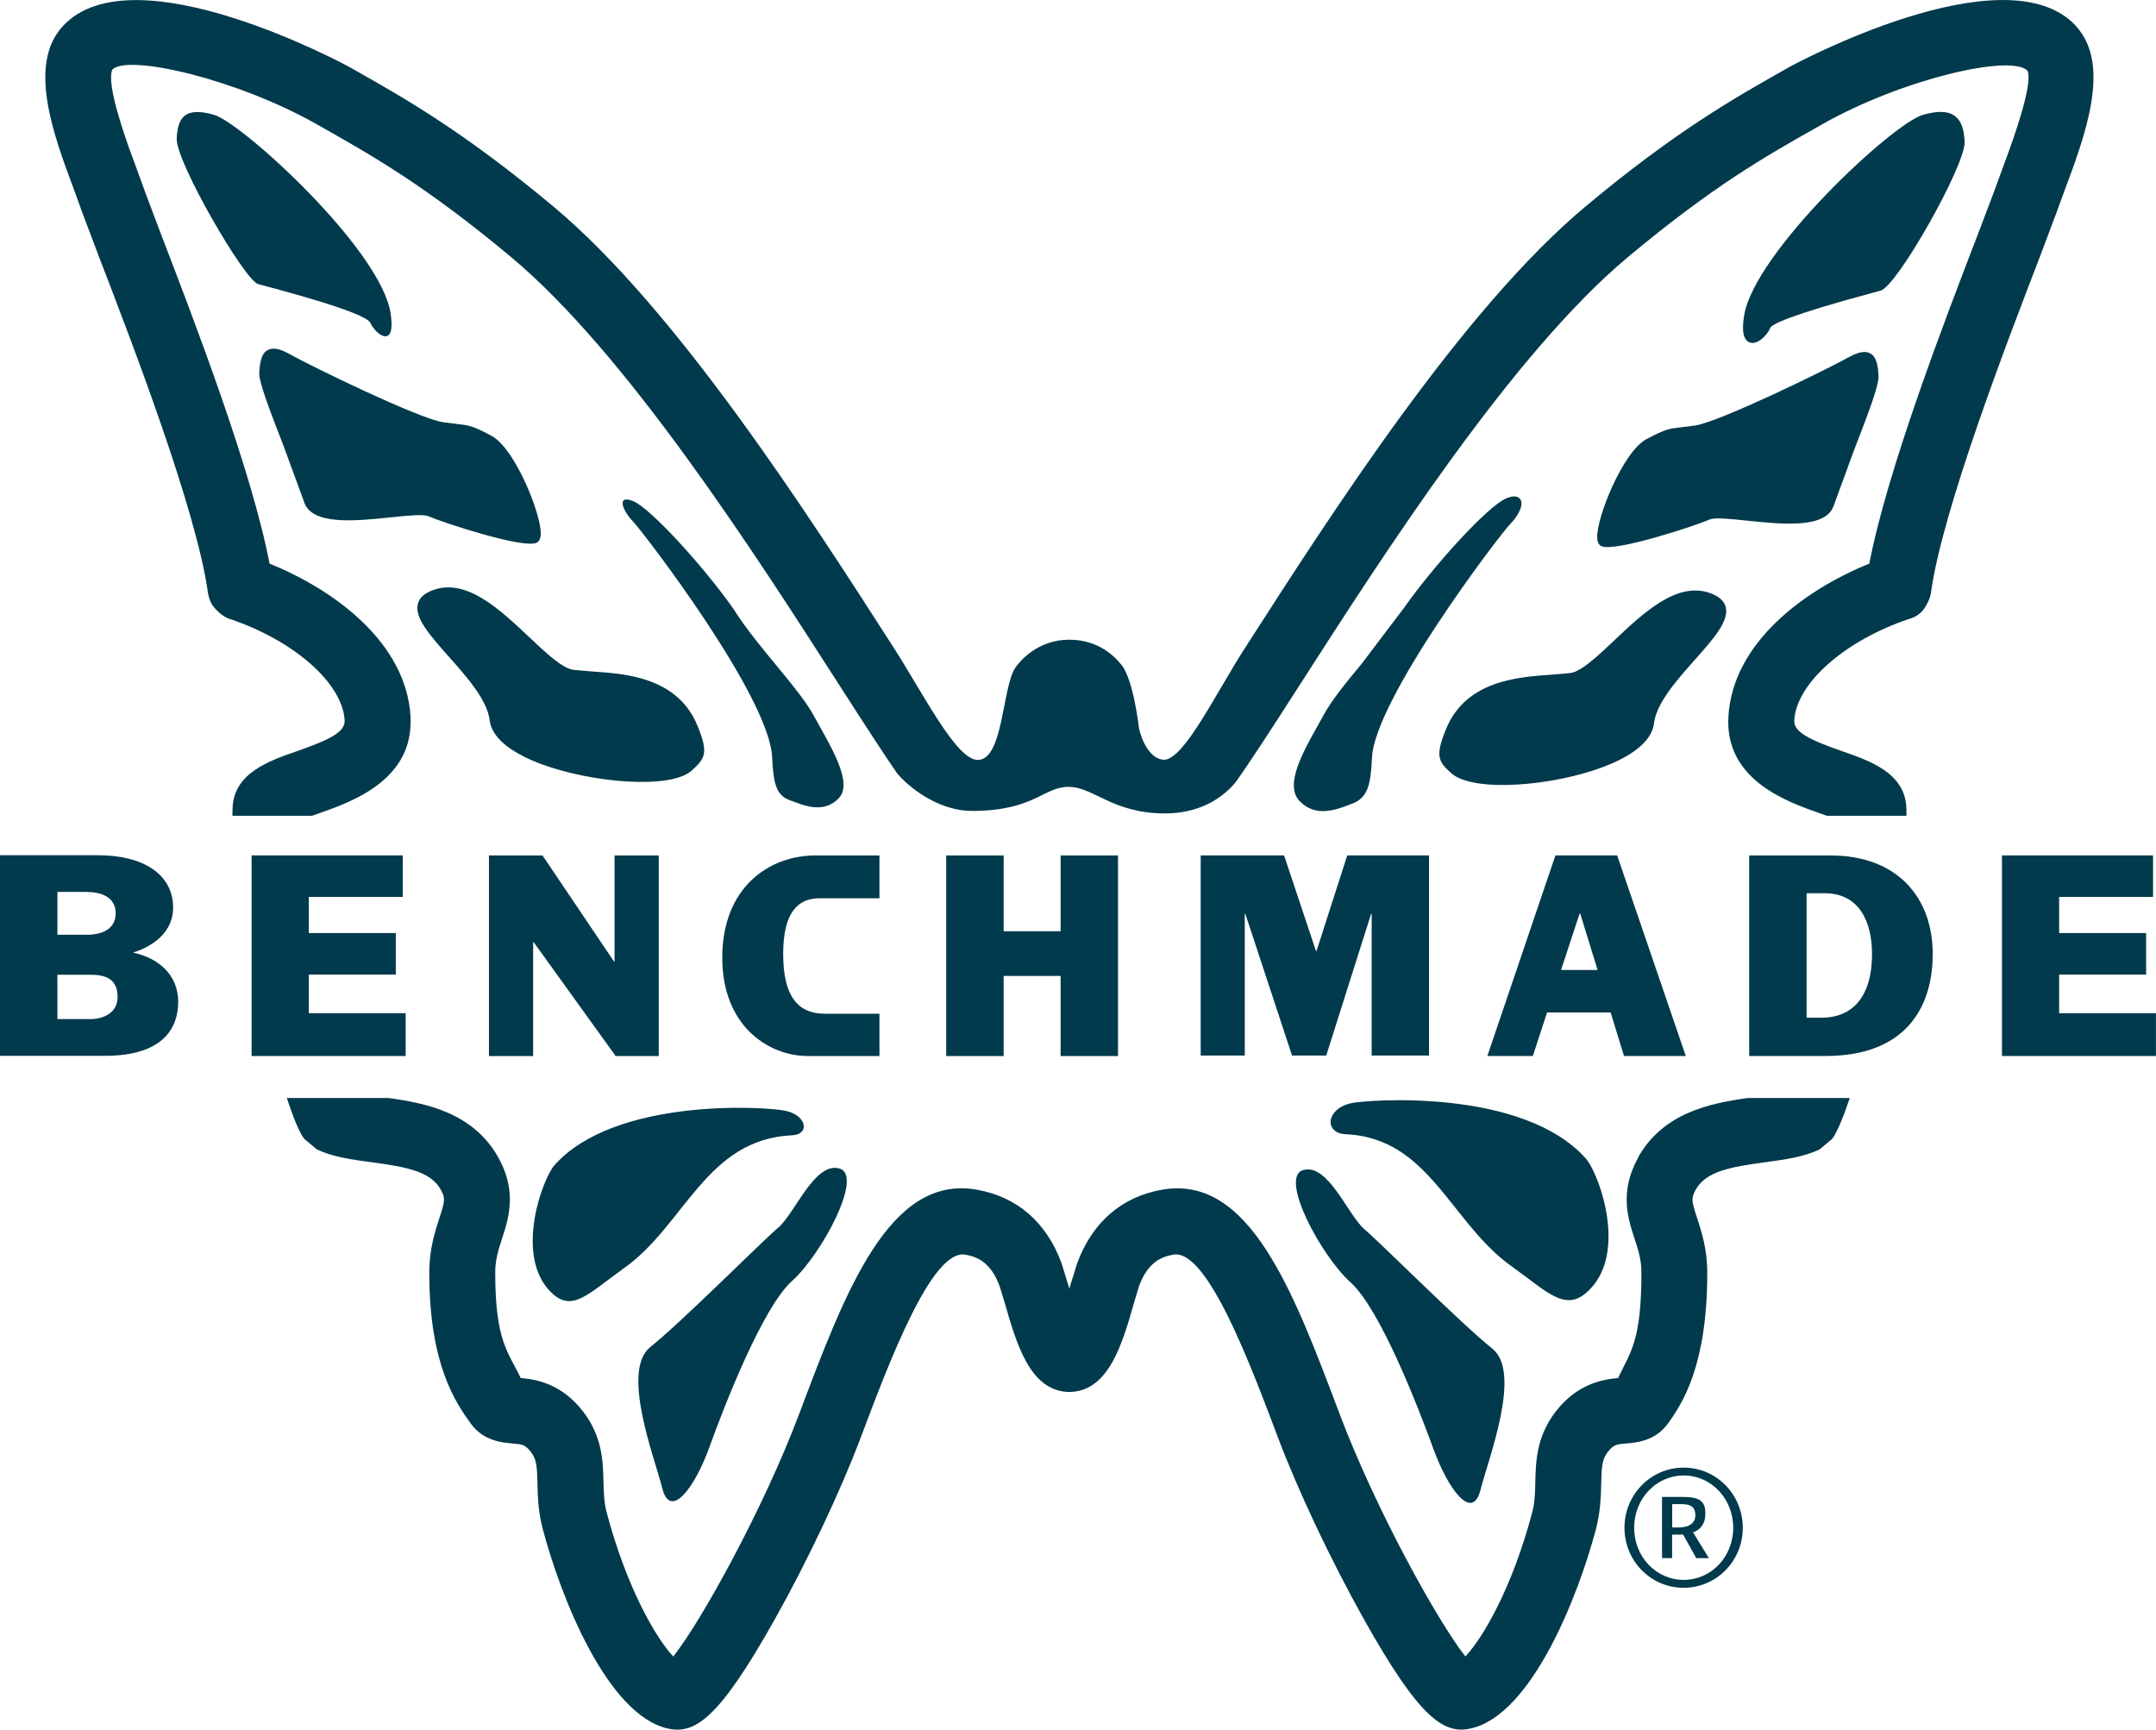
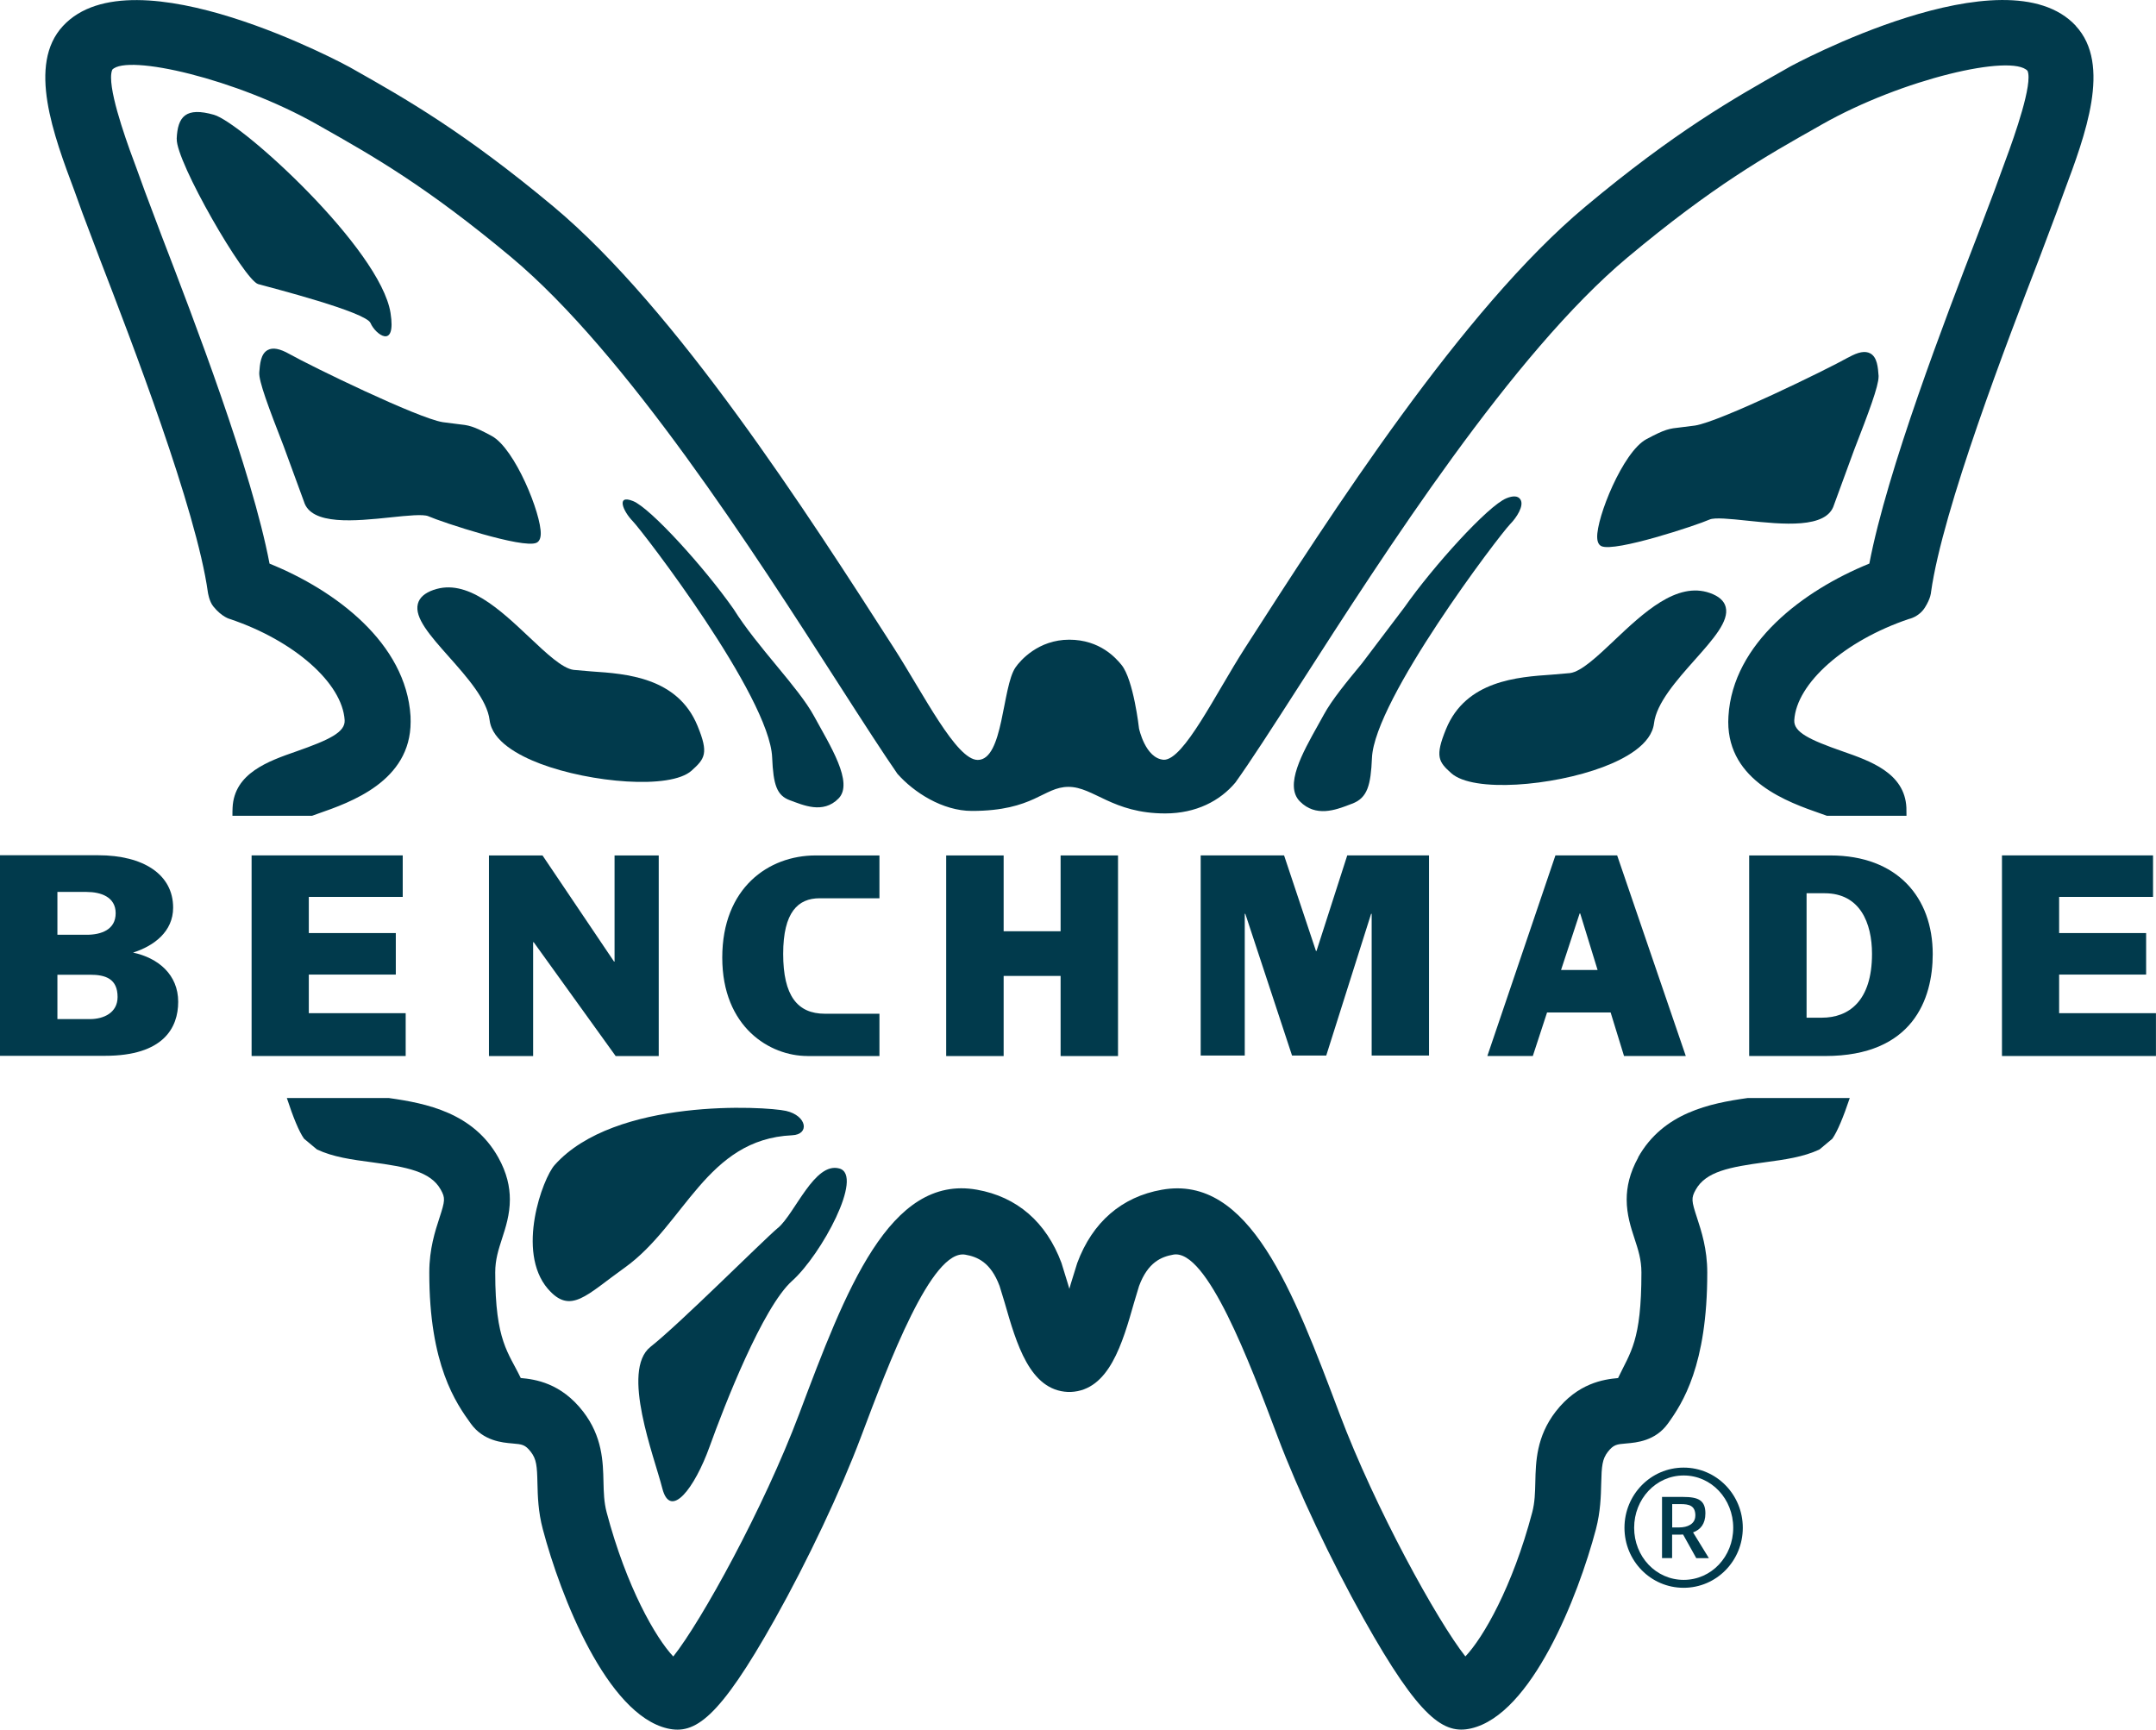
<svg xmlns="http://www.w3.org/2000/svg" id="Layer_1" data-name="Layer 1" viewBox="0 0 430 344.97">
  <defs>
    <style>
      .cls-1 {
        fill-rule: evenodd;
      }

      .cls-1, .cls-2 {
        fill: #013a4c;
      }
    </style>
  </defs>
  <path class="cls-1" d="M347.59,304.7c0-6.6-5.24-12-11.8-12s-11.8,5.4-11.8,12,5.24,11.97,11.8,11.97,11.8-5.37,11.8-11.97h0ZM345.68,304.7c0,5.74-4.34,10.39-9.88,10.39s-9.88-4.65-9.88-10.39,4.34-10.43,9.88-10.43,9.88,4.68,9.88,10.43h0ZM340.82,310.75l-3.15-5.13c1.47-.54,2.46-1.68,2.46-3.79,0-2.63-1.43-3.28-4.44-3.28h-4.21v12.2h2.01v-4.68h1.17c.33,0,.71,0,1.02-.03l2.63,4.72h2.5ZM338.12,302.27c0,1.71-1.61,2.36-3.18,2.36h-1.43v-4.65h1.71c1.61,0,2.91.27,2.91,2.29h0Z" />
-   <path class="cls-2" d="M269.43,220.03c-2.82.63-4.16,2.46-4.04,3.94.09,1.02.92,2.15,2.97,2.24,10.65.48,16.14,7.41,21.96,14.74,3.28,4.13,6.66,8.4,11.08,11.54l3.31,2.45c5.42,4.08,8.68,6.56,12.9,1.63,2.35-2.74,3.2-6.35,3.2-10,0-6.77-2.91-13.71-4.56-15.55-12.57-14.08-43.68-11.71-46.82-10.99ZM317.62,256.58h0Z" />
-   <path class="cls-2" d="M272.19,245.22c3.41,2.91,19.47,19.01,25.43,23.74,5.97,4.71-.73,21.84-2.35,28.2-1.62,6.37-6.47-.09-9.43-8.31-2.98-8.22-10.6-27.81-16.47-33.08-5.86-5.25-14.38-21.07-9.42-22.42,4.96-1.36,8.82,8.94,12.23,11.86Z" />
  <path class="cls-2" d="M35.25,27.69c-.19,4.52,13.49,28.2,16.24,28.97,2.74.76,21.47,5.55,22.41,7.77.94,2.24,5.17,5.44,3.99-2.01-2.02-12.78-29.68-37.96-35.23-39.53-5.54-1.57-7.24.27-7.42,4.81Z" />
-   <path class="cls-2" d="M53.4,69.81c-1.41.75-1.56,2.81-1.69,4.46h0c-.13,1.74,1.85,6.97,4.87,14.74l4.04,11.02c1.43,4.8,10.24,3.89,17.32,3.15,3.33-.35,6.47-.67,7.5-.22,2.6,1.16,18.87,6.54,21.56,5.29.53-.25.82-.83.85-1.74.12-3.96-5.13-17.04-9.78-19.56-3.79-2.05-4.56-2.13-6.84-2.38l-2.91-.37c-4.94-.77-26.35-11.2-30.59-13.59-1.94-1.09-3.31-1.35-4.33-.8Z" />
+   <path class="cls-2" d="M53.4,69.81c-1.41.75-1.56,2.81-1.69,4.46c-.13,1.74,1.85,6.97,4.87,14.74l4.04,11.02c1.43,4.8,10.24,3.89,17.32,3.15,3.33-.35,6.47-.67,7.5-.22,2.6,1.16,18.87,6.54,21.56,5.29.53-.25.82-.83.85-1.74.12-3.96-5.13-17.04-9.78-19.56-3.79-2.05-4.56-2.13-6.84-2.38l-2.91-.37c-4.94-.77-26.35-11.2-30.59-13.59-1.94-1.09-3.31-1.35-4.33-.8Z" />
  <path class="cls-2" d="M126.22,103.97c1.94,1.99,27.27,34.93,27.78,47.08.23,5.53.94,7.6,3.55,8.56,2.6.94,6.58,2.8,9.68-.35,3.1-3.13-1.7-10.6-4.87-16.43-3.17-5.83-11.27-13.71-16.06-21.37-5.8-8.27-16.54-20.11-20.03-21.52-3.48-1.41-1.99,2.06-.05,4.03Z" />
  <path class="cls-2" d="M86.49,117.64c-1.8.63-2.83,1.55-3.15,2.79-.72,2.78,2.47,6.36,6.16,10.52,3.59,4.04,7.66,8.62,8.15,12.67h0c.5,4.22,5.78,7.06,10.11,8.7,10.03,3.79,25.92,5.18,30.17,1.38,2.68-2.41,3.44-3.47,1.19-8.93-3.97-9.71-14.29-10.4-21.13-10.86l-3.59-.31c-2.25-.3-5.43-3.3-8.8-6.48-5.86-5.53-12.51-11.81-19.11-9.47Z" />
  <path class="cls-2" d="M109.26,257.03c4.53,5.27,7.69,1.24,15.31-4.19,12.04-8.6,16.29-25.64,33.41-26.42,3.55-.15,2.97-3.9-1.2-4.86-4.16-.93-34.16-2.66-46.17,10.8-2.37,2.66-7.73,17.22-1.35,24.68Z" />
  <path class="cls-2" d="M155.16,244.88c-3.41,2.92-19.47,19.03-25.43,23.74-5.95,4.73.75,21.85,2.36,28.21,1.62,6.37,6.47-.08,9.43-8.3,2.96-8.24,10.6-27.83,16.46-33.07,5.86-5.25,14.38-21.09,9.41-22.42-4.95-1.36-8.81,8.94-12.22,11.85Z" />
-   <path class="cls-2" d="M383.56,22.88c-6.11,1.74-33.71,27.49-35.71,40.08-.18,1.19-.76,4.81,1.22,5.37,1.52.43,3.41-1.48,4.03-2.98.33-.64,3.47-2.42,20.66-7.03l1.33-.36c3.31-.92,16.92-25.03,16.74-29.64h0c-.1-2.65-.73-4.31-1.98-5.21-1.35-.98-3.35-1.05-6.3-.22Z" />
  <path class="cls-2" d="M368.66,71.27c-4.41,2.48-25.64,12.83-30.59,13.6l-2.86.36c-2.29.25-3.06.33-6.88,2.38-4.67,2.54-9.92,15.62-9.78,19.58.03.91.31,1.49.85,1.74,2.68,1.23,18.95-4.15,21.56-5.31,1.02-.46,4.16-.13,7.49.22,7.09.74,15.89,1.66,17.33-3.15l3.99-10.89c2.95-7.59,4.9-12.78,4.9-14.69,0-.06,0-.12,0-.18-.12-1.65-.27-3.7-1.66-4.45-1.02-.55-2.4-.29-4.34.8ZM374.66,74.92h0Z" />
  <path class="cls-2" d="M300.42,99.39c-3.65,1.48-14.55,13.51-20.34,21.76-.02.03-8.45,11.16-8.45,11.16-3.08,3.73-5.99,7.25-7.63,10.27l-1.11,2c-3.17,5.66-6.76,12.07-3.65,15.24,3.17,3.22,7.16,1.71,9.81.7l.58-.22c3.13-1.15,3.76-3.74,4-9.15.49-11.6,25.33-44.34,27.58-46.64h0c1.22-1.24,2.85-3.67,2.01-4.92-.46-.7-1.41-.77-2.79-.21Z" />
  <path class="cls-2" d="M321.91,127.77c-3.36,3.17-6.54,6.18-8.78,6.47,0,0-3.6.31-3.6.31-6.83.47-17.16,1.17-21.13,10.86-2.24,5.47-1.49,6.53,1.04,8.79,4.39,3.93,20.25,2.56,30.27-1.22,4.36-1.64,9.66-4.49,10.17-8.71h0c.48-4.05,4.55-8.63,8.14-12.67,3.69-4.15,6.88-7.74,6.16-10.53-.32-1.25-1.36-2.16-3.15-2.8-6.61-2.33-13.25,3.95-19.12,9.49Z" />
  <path class="cls-2" d="M326.73,230.86c-1.71,3.08-2.3,5.88-2.3,8.37,0,3.02.85,5.62,1.56,7.78.74,2.26,1.38,4.2,1.38,6.78v.04c0,13.68-2.2,15.82-4.66,21.01-2.85.26-8.02.98-12.45,6.7-3.84,4.99-3.96,10-4.05,14.03-.05,2.09-.09,4.06-.62,6.06-3.94,14.89-9.77,24.98-13.33,28.73-5.62-7.13-17.99-29.55-25.09-48.38-9.28-24.62-18-47.79-35.44-44.7-8.01,1.41-13.85,6.46-16.88,14.61l-1.3,4.19c-.06.26-.18.65-.27.96-.09-.29-.2-.68-.27-.91l-1.31-4.26c-3.03-8.14-8.87-13.19-16.87-14.6-17.45-3.09-26.18,20.11-35.42,44.67-7.11,18.89-19.51,41.35-25.13,48.43-3.47-3.67-9.33-13.79-13.29-28.76-.53-2.01-.58-3.97-.63-6.07-.09-4.02-.21-9.03-4.06-14.02-4.42-5.72-9.59-6.44-12.44-6.69-2.43-5.1-5.09-7.26-5.09-20.99v-.07c0-2.57.64-4.52,1.37-6.78.7-2.15,1.55-4.75,1.55-7.77,0-2.5-.58-5.29-2.31-8.38-4.99-8.93-14.37-10.8-21.81-11.85h-20.36c1.25,3.82,2.43,6.71,3.43,8.11l2.58,2.15c3.22,1.51,6.94,2.02,10.88,2.54,7.02.95,11.78,1.84,13.8,5.46.95,1.69.86,2.22-.26,5.66-.85,2.6-2.02,6.18-2.02,10.85-.03,18.51,5.36,26.11,8.28,30.16,2.5,3.47,6.28,3.79,8.3,3.96,1.95.17,2.54.22,3.68,1.69,1.11,1.44,1.24,2.79,1.31,6.28.06,2.51.14,5.63,1.07,9.13,3.55,13.45,12.8,36.95,24.87,39.74,5.41,1.24,10.2-1.79,21.42-21.81,6.55-11.68,13.12-25.59,17.15-36.3,5.64-14.98,14.14-37.57,20.83-36.38,2.38.42,5.06,1.5,6.83,6.25.01.02,1,3.27,1,3.27,2.36,8.22,5.02,17.54,12.64,17.86h.55c7.65-.33,10.31-9.66,12.66-17.92l.97-3.22c1.77-4.75,4.45-5.82,6.83-6.25,6.68-1.18,15.18,21.38,20.8,36.29,4.07,10.81,10.65,24.71,17.19,36.39,11.21,20.01,16.01,23.05,21.41,21.81,12.08-2.79,21.33-26.29,24.89-39.74.91-3.5.99-6.61,1.05-9.11.08-3.5.21-4.85,1.31-6.29,1.15-1.47,1.78-1.53,3.7-1.69,2.01-.17,5.78-.49,8.28-3.95,2.92-4.05,7.88-11.63,7.86-30.15,0-4.69-1.18-8.27-2.03-10.87-1.12-3.42-1.21-3.96-.27-5.64,2.03-3.63,6.78-4.52,13.81-5.47,3.94-.53,7.66-1.04,10.87-2.55l2.56-2.14c1-1.41,2.2-4.3,3.48-8.12h-20.38c-7.45,1.05-16.84,2.91-21.84,11.85ZM414.02,5.16c-14.08-15.18-56.74,7.96-57.16,8.21.01,0-.8.46-.8.46-10.29,5.81-21.96,12.41-39.86,27.37-24.55,20.51-50.64,61.17-67.92,88.07-5.9,9.19-12.16,22.26-16.15,22.26-3.7-.23-4.96-6.24-4.96-6.24,0,0-1.08-9.73-3.5-12.69-1.1-1.34-4.28-5.02-10.42-5.02s-9.76,4.13-10.73,5.55c-2.67,3.93-2.37,18.43-7.52,18.43-4.27,0-10.76-13.04-16.72-22.33-17.27-26.88-43.36-67.52-67.89-88.03-17.91-14.94-29.56-21.54-39.84-27.35l-.83-.47c-.42-.24-43.08-23.4-57.16-8.2-7.15,7.69-1.89,21.74,2.34,33.03l1.53,4.24,3.49,9.23c6.25,16.21,19.24,49.94,21.54,66.44,0,0,.24,1.78,1.08,2.82,1.74,2.16,3.33,2.52,3.33,2.52,12.8,4.3,22.42,12.79,22.87,20.18.13,2.38-3.02,3.9-9.67,6.23-5.51,1.92-12.35,4.31-12.68,11.19-.03.5-.03,1.05-.03,1.64h15.88c.41-.15.81-.29,1.17-.42,6.53-2.27,18.49-6.46,18.49-18.34,0-.36,0-.72-.02-1.1-.89-14.57-14.96-25.11-28.12-30.43-3.54-18.59-15.1-48.68-21.55-65.45l-3.3-8.76-1.67-4.6c-1.35-3.59-5.09-13.59-5.09-18.13,0-.65.08-1.2.25-1.58,2.99-3.16,24.74,1.79,40.86,10.94,0,0,.83.47.83.47,10.27,5.81,20.9,11.82,37.88,26,22.97,19.2,48.41,58.83,65.24,85.04,5.24,8.16,8.96,13.91,11.78,17.99,3.27,3.69,8.98,7.4,14.85,7.4,12.42,0,14.26-4.8,19.27-4.8s8.76,5.3,19.28,5.3c6.16,0,10.94-2.5,14.01-6.17,2.95-4.12,6.96-10.32,12.97-19.68,16.85-26.23,42.29-65.86,65.28-85.08,16.98-14.2,27.61-20.21,37.9-26.01l.8-.46c16.13-9.14,37.88-14.11,41.03-10.71.14.32.2.77.2,1.32,0,4.26-3.84,14.55-5.21,18.21l-1.66,4.55-3.26,8.6c-6.48,16.81-18.06,46.96-21.62,65.6-13.15,5.34-27.23,15.87-28.1,30.44-.03.38-.04.75-.04,1.12,0,11.87,11.97,16.05,18.5,18.32.36.13.77.27,1.18.42h15.87c0-.59,0-1.15-.02-1.65-.34-6.88-7.19-9.27-12.69-11.19-6.66-2.32-9.81-3.85-9.67-6.22.44-7.38,10.07-15.88,22.86-20.19,0,0,1.99-.38,3.19-2.28,1.2-1.91,1.22-3.04,1.22-3.04,2.3-16.55,15.33-50.34,21.59-66.59l3.42-9.09s1.53-4.19,1.53-4.19c4.23-11.31,9.49-25.37,2.34-33.09Z" />
  <path class="cls-2" d="M50.18,210.61v-40.01h30.14v8.28h-18.73v7.21h17.35v8.28h-17.35v7.7h19.32v8.54h-30.73Z" />
  <path class="cls-2" d="M97.54,170.61h10.66l14.27,21.17h.1v-21.17h8.81v40.01h-8.59l-16.35-22.71h-.11v22.71h-8.81v-40.01Z" />
  <path class="cls-2" d="M161.03,210.61c-7.48,0-16.98-5.73-16.98-19.63s9.23-20.37,18.62-20.37h12.73v8.54h-11.93c-4.3,0-7.27,2.76-7.27,11.09s2.82,11.94,8.33,11.94h10.87v8.44h-14.38Z" />
  <path class="cls-2" d="M188.71,170.61h11.46v15.12h11.36v-15.12h11.45v40.01h-11.45v-15.98h-11.36v15.98h-11.46v-40.01Z" />
  <path class="cls-2" d="M348.86,170.61h16.19c13.36,0,20.42,8.38,20.42,19.68,0,8.96-3.98,20.32-21.43,20.32h-15.18v-40.01ZM360.32,202.97h3.02c5.41,0,10.02-3.34,10.02-12.73,0-6.15-2.38-12.09-9.44-12.09h-3.61v24.83Z" />
  <path class="cls-2" d="M399.28,210.61v-40.01h30.13v8.28h-18.73v7.21h17.35v8.28h-17.35v7.7h19.31v8.54h-30.72Z" />
  <path class="cls-2" d="M323.91,210.61h12.31l-13.69-40.01h-12.31l-13.58,40.01h9.07l2.84-8.68h12.68l2.67,8.68ZM311.34,193.46l3.71-11.28h.11l3.47,11.28h-7.29Z" />
  <path class="cls-2" d="M239.48,170.6h16.62l6.36,19.06h.11l6.13-19.06h16.31v39.92h-11.44v-28.27h-.11l-8.95,28.27h-6.82l-9.32-28.27h-.11v28.27h-8.79v-39.92Z" />
  <path class="cls-2" d="M26.52,189.99c4.19-1.33,8.01-4.19,8.01-8.97,0-6.63-5.94-10.45-14.96-10.45H0v40h20.95c11.68,0,14.59-5.62,14.59-10.77,0-5.42-3.98-8.75-9.02-9.82ZM17.29,177.89c2.76,0,5.78.96,5.78,4.24s-2.86,4.3-5.78,4.3h-5.84v-8.55h5.84ZM17.93,203.25h-6.48v-8.85h6.48c3.18-.01,5.52.84,5.52,4.45,0,3.13-2.76,4.4-5.52,4.4Z" />
</svg>